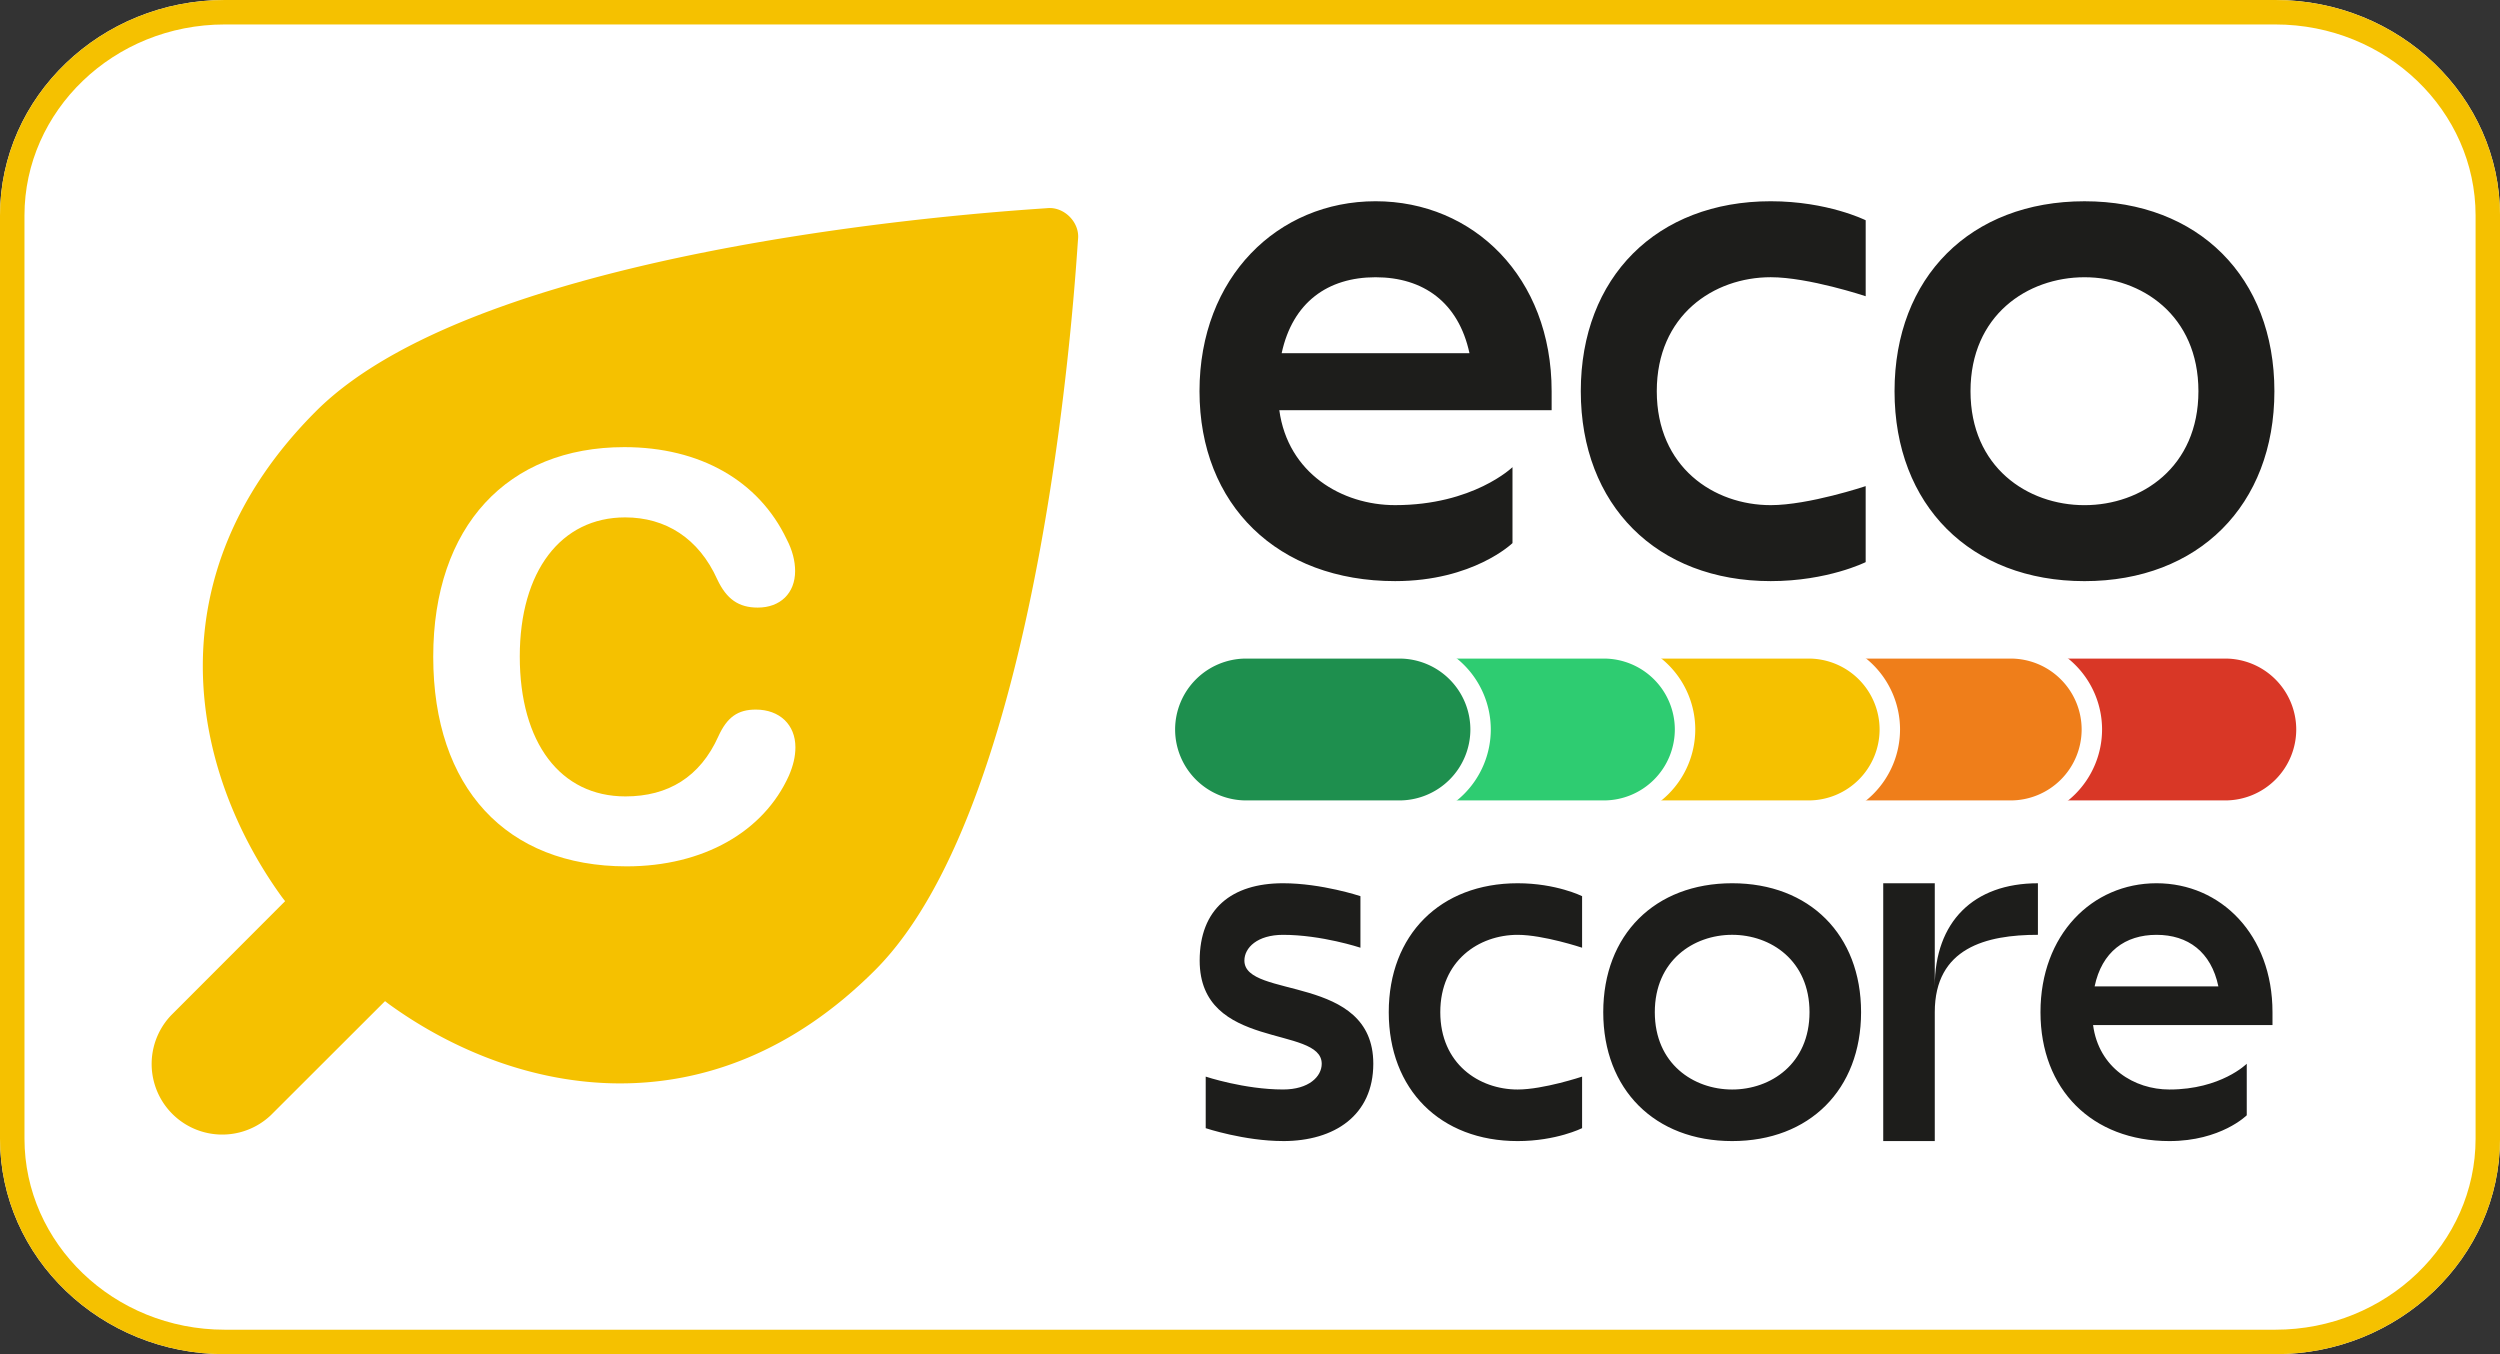
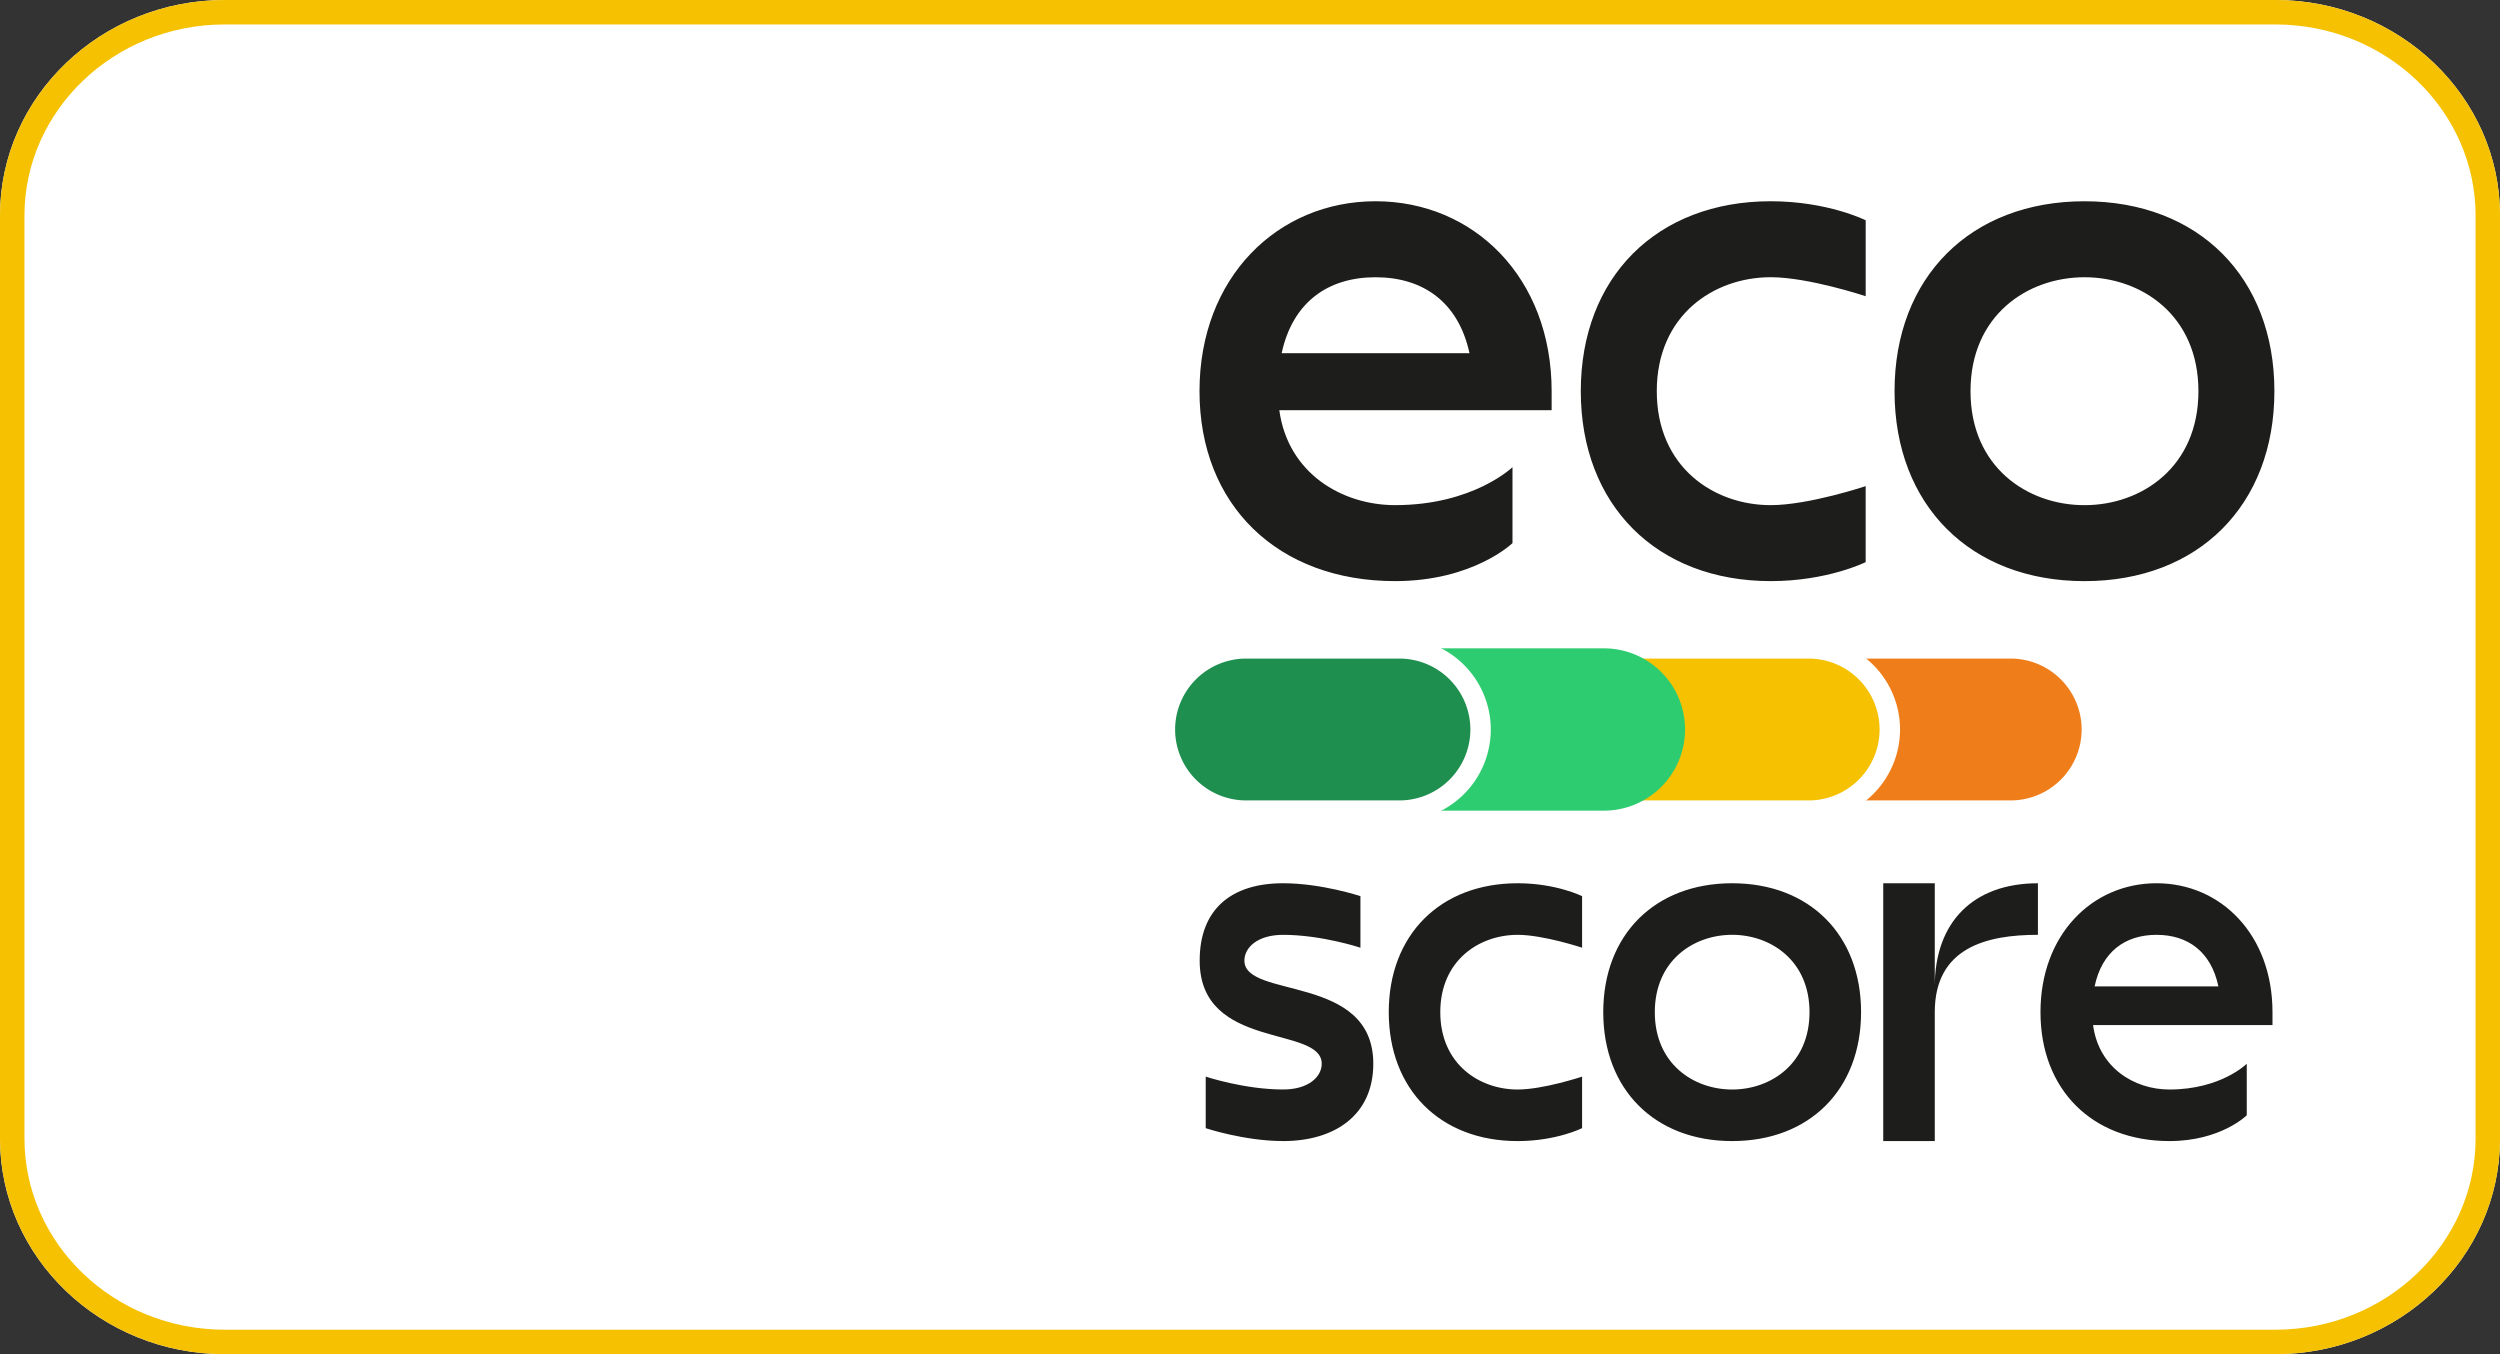
<svg xmlns="http://www.w3.org/2000/svg" width="240" height="130">
  <rect width="100%" height="100%" fill="#333333" stroke="none" />
  <g stroke-width="1.636">
    <path fill="#fff" d="M.001 109.318C.001 120.723 9.682 130 21.579 130h196.85c11.894 0 21.573-9.28 21.573-20.682V20.681C240.002 9.277 230.322 0 218.428 0H21.577C9.682 0 0 9.279 0 20.68z" />
    <path fill="#f5c100" fill-rule="evenodd" d="M2.35 109.318c0 10.017 8.535 18.334 19.229 18.334h196.85c10.693 0 19.227-8.32 19.227-18.334V20.681c0-10.016-8.534-18.333-19.228-18.333H21.577c-10.694 0-19.228 8.32-19.228 18.333zM21.578 130C9.684 130 0 120.723 0 109.318V20.681C.001 9.28 9.68 0 21.577 0h196.851c11.895 0 21.574 9.277 21.574 20.681v88.64c0 11.402-9.68 20.681-21.574 20.681z" clip-rule="evenodd" />
    <path fill="#1d1d1b" d="M148.955 39.38h-26.141c.825 6.052 6.009 9.113 11.118 9.113 7.511 0 11.267-3.645 11.267-3.645v7.29s-3.756 3.649-11.267 3.649c-11.268 0-18.78-7.292-18.78-18.233s7.512-18.234 16.904-18.234c9.39 0 16.901 7.29 16.901 18.234v1.825zm-25.916-5.474h18.03c-1.053-4.883-4.434-7.29-9.018-7.29-4.58 0-7.96 2.407-9.012 7.293zM179.106 21.145v7.293s-5.473-1.825-9.116-1.825c-5.473 0-10.939 3.648-10.939 10.941 0 7.291 5.47 10.94 10.939 10.94 3.648 0 9.114-1.826 9.114-1.826v7.296s-3.646 1.823-9.114 1.823c-10.939 0-18.234-7.292-18.234-18.233S159.05 19.32 169.99 19.32c5.468 0 9.114 1.825 9.114 1.825zM218.342 37.556c0 10.94-7.293 18.233-18.232 18.233-10.941 0-18.234-7.291-18.234-18.233s7.293-18.234 18.234-18.234c10.939 0 18.232 7.293 18.232 18.234zm-29.173 0c0 7.292 5.473 10.94 10.941 10.94 5.47 0 10.939-3.648 10.939-10.94 0-7.295-5.473-10.94-10.939-10.94-5.47 0-10.941 3.645-10.941 10.94zM123.174 109.541c-3.714 0-7.426-1.236-7.426-1.236v-4.95s3.712 1.236 7.426 1.236c2.471 0 3.711-1.236 3.711-2.471 0-3.714-11.717-1.24-11.717-9.902 0-4.948 3.056-7.426 8.006-7.426 3.714 0 7.428 1.24 7.428 1.24v4.948s-3.714-1.236-7.428-1.236c-2.472 0-3.712 1.236-3.712 2.472 0 3.714 12.375 1.238 12.375 9.901-.002 4.95-3.716 7.426-8.663 7.426zM151.881 86.032v4.948s-3.711-1.236-6.187-1.236c-3.712 0-7.426 2.472-7.426 7.424 0 4.95 3.714 7.425 7.426 7.425 2.476 0 6.187-1.238 6.187-1.238v4.948s-2.473 1.24-6.187 1.24c-7.426 0-12.374-4.95-12.374-12.375 0-7.426 4.948-12.376 12.374-12.376 3.714 0 6.187 1.24 6.187 1.24zM178.663 97.168c0 7.425-4.95 12.375-12.376 12.375-7.426 0-12.375-4.95-12.375-12.375 0-7.426 4.95-12.376 12.375-12.376 7.426 0 12.376 4.95 12.376 12.376zm-19.802 0c0 4.95 3.712 7.425 7.426 7.425s7.426-2.473 7.426-7.425c0-4.95-3.712-7.426-7.426-7.426s-7.426 2.476-7.426 7.426zM195.64 84.792v4.95c-4.95 0-9.902 1.238-9.902 7.426v12.375h-4.948v-24.75h4.948v9.9c.002-6.187 3.713-9.9 9.901-9.9zM218.161 98.406h-17.226c.545 4.109 3.961 6.187 7.327 6.187 4.95 0 7.426-2.473 7.426-2.473v4.947s-2.476 2.476-7.426 2.476c-7.426 0-12.376-4.95-12.376-12.375 0-7.426 4.95-12.376 11.138-12.376s11.135 4.95 11.135 12.376v1.238zm-17.078-3.712h11.881c-.692-3.317-2.92-4.95-5.938-4.95-3.023 0-5.248 1.633-5.943 4.95z" />
-     <path fill="#d93726" d="M221.418 70.031a7.79 7.79 0 0 0-7.79-7.79h-22.457a7.792 7.792 0 0 0 0 15.582h22.453a7.792 7.792 0 0 0 7.792-7.79z" />
    <path fill="#fff" d="M222.4 70.031a8.783 8.783 0 0 1-8.771 8.772h-22.454a8.783 8.783 0 0 1-8.772-8.772 8.783 8.783 0 0 1 8.772-8.77h22.454a8.783 8.783 0 0 1 8.772 8.77zm-8.771 6.81a6.819 6.819 0 0 0 6.81-6.81 6.819 6.819 0 0 0-6.81-6.808h-22.454a6.819 6.819 0 0 0-6.81 6.808 6.819 6.819 0 0 0 6.81 6.81z" />
    <path fill="#ef7e1a" d="M200.818 70.031a7.789 7.789 0 0 0-7.79-7.79h-21.555a7.792 7.792 0 0 0 0 15.582h21.556a7.794 7.794 0 0 0 7.79-7.79z" />
    <path fill="#fff" d="M201.798 70.031a8.783 8.783 0 0 1-8.77 8.772h-21.513a8.783 8.783 0 0 1-8.77-8.772 8.783 8.783 0 0 1 8.77-8.77h21.514a8.783 8.783 0 0 1 8.77 8.77zm-8.77 6.81a6.819 6.819 0 0 0 6.81-6.81 6.819 6.819 0 0 0-6.81-6.808h-21.513a6.819 6.819 0 0 0-6.81 6.808 6.819 6.819 0 0 0 6.81 6.81z" />
    <path fill="#f5c100" d="M181.423 70.031a7.789 7.789 0 0 0-7.79-7.79H151.86a7.79 7.79 0 0 0 0 15.582h21.774a7.794 7.794 0 0 0 7.79-7.79z" />
    <path fill="#fff" d="M182.403 70.031a8.783 8.783 0 0 1-8.77 8.772H151.86a8.783 8.783 0 0 1-8.772-8.772 8.78 8.78 0 0 1 8.772-8.77h21.774a8.783 8.783 0 0 1 8.77 8.77zm-8.77 6.81a6.819 6.819 0 0 0 6.808-6.81 6.819 6.819 0 0 0-6.808-6.808H151.86a6.819 6.819 0 0 0-6.81 6.808 6.819 6.819 0 0 0 6.81 6.81z" />
    <path fill="#2ecc71" d="M161.765 70.031a7.79 7.79 0 0 0-7.79-7.79H132.2a7.792 7.792 0 0 0 0 15.582h21.774a7.794 7.794 0 0 0 7.79-7.79z" />
-     <path fill="#fff" d="M162.745 70.031a8.783 8.783 0 0 1-8.772 8.772H132.2a8.78 8.78 0 0 1-8.77-8.772 8.78 8.78 0 0 1 8.77-8.77h21.774a8.783 8.783 0 0 1 8.772 8.77zm-8.772 6.81a6.819 6.819 0 0 0 6.81-6.81 6.819 6.819 0 0 0-6.81-6.808H132.2a6.819 6.819 0 0 0-6.808 6.808 6.819 6.819 0 0 0 6.808 6.81z" />
    <path fill="#1e8f4e" d="M142.136 70.031a7.789 7.789 0 0 0-7.79-7.79h-14.725a7.792 7.792 0 0 0 0 15.582h14.725a7.794 7.794 0 0 0 7.79-7.79z" />
    <path fill="#fff" d="M143.116 70.033a8.78 8.78 0 0 1-8.77 8.77h-14.725a8.78 8.78 0 0 1-8.772-8.77 8.78 8.78 0 0 1 8.772-8.772h14.725a8.78 8.78 0 0 1 8.77 8.772zm-8.77 6.808a6.819 6.819 0 0 0 6.81-6.808 6.819 6.819 0 0 0-6.81-6.81h-14.725a6.819 6.819 0 0 0-6.81 6.81 6.819 6.819 0 0 0 6.81 6.808z" />
-     <path fill="#f5c100" d="M100.568 19.98c1.588-.133 3.065 1.34 2.928 2.93-.196 2.264-3.015 53.748-19.49 70.224-15.794 15.79-34.397 12.086-46.547 3.35a13.39 13.39 0 0 1-.495-.376l-10.95 10.937a6.777 6.777 0 0 1-9.581-9.582l10.939-10.952a13.159 13.159 0 0 1-.38-.494c-8.732-12.148-12.44-30.756 3.35-46.547 16.476-16.476 67.957-19.298 70.226-19.49z" />
    <path fill="#fff" d="M60.146 83.17c7.364 0 13.164-3.317 15.591-8.712.404-.945.622-1.807.622-2.725 0-2.156-1.511-3.613-3.804-3.613-1.726 0-2.752.728-3.588 2.56-1.752 3.913-4.829 5.775-8.927 5.775-6.231 0-10.142-5.126-10.142-13.435 0-8.198 3.966-13.35 10.114-13.35 3.884 0 7.068 1.996 8.849 5.96.89 1.889 2.05 2.699 3.884 2.699 2.158 0 3.586-1.377 3.586-3.51 0-.97-.27-2.02-.808-3.044-2.67-5.612-8.308-8.85-15.59-8.85-11.196 0-18.343 7.58-18.343 20.124 0 12.57 7.013 20.121 18.559 20.121z" />
  </g>
</svg>